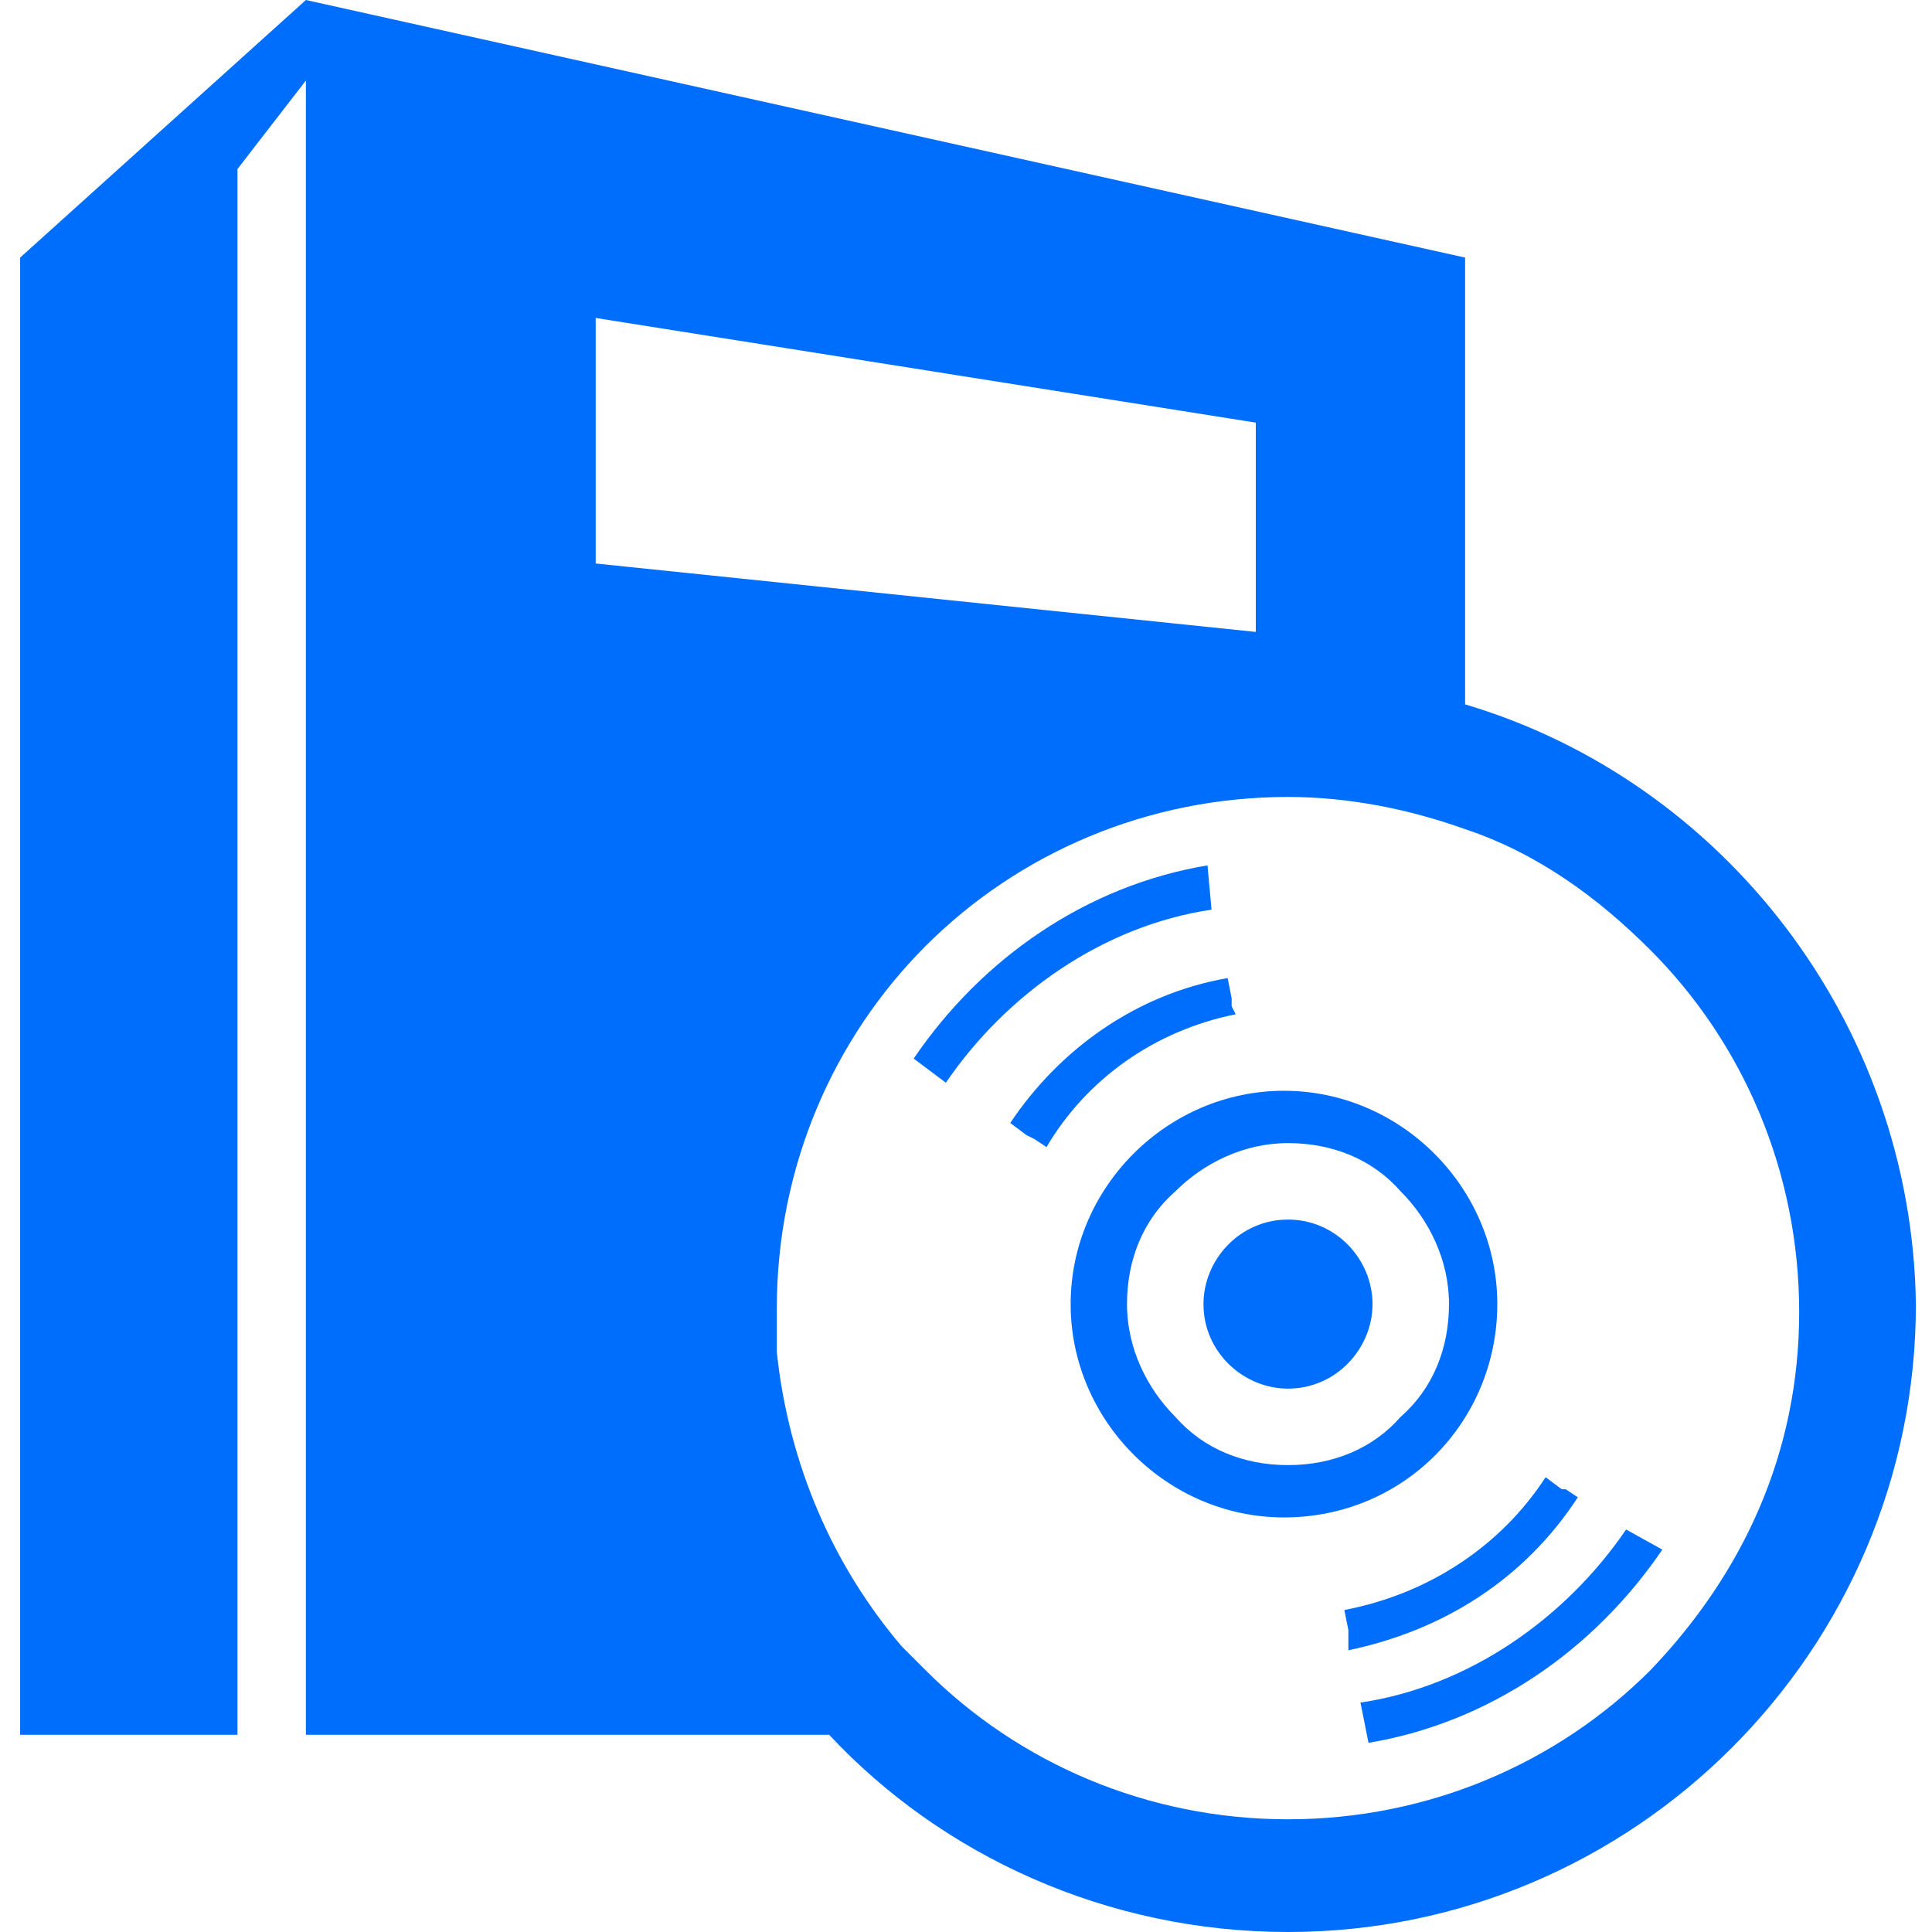
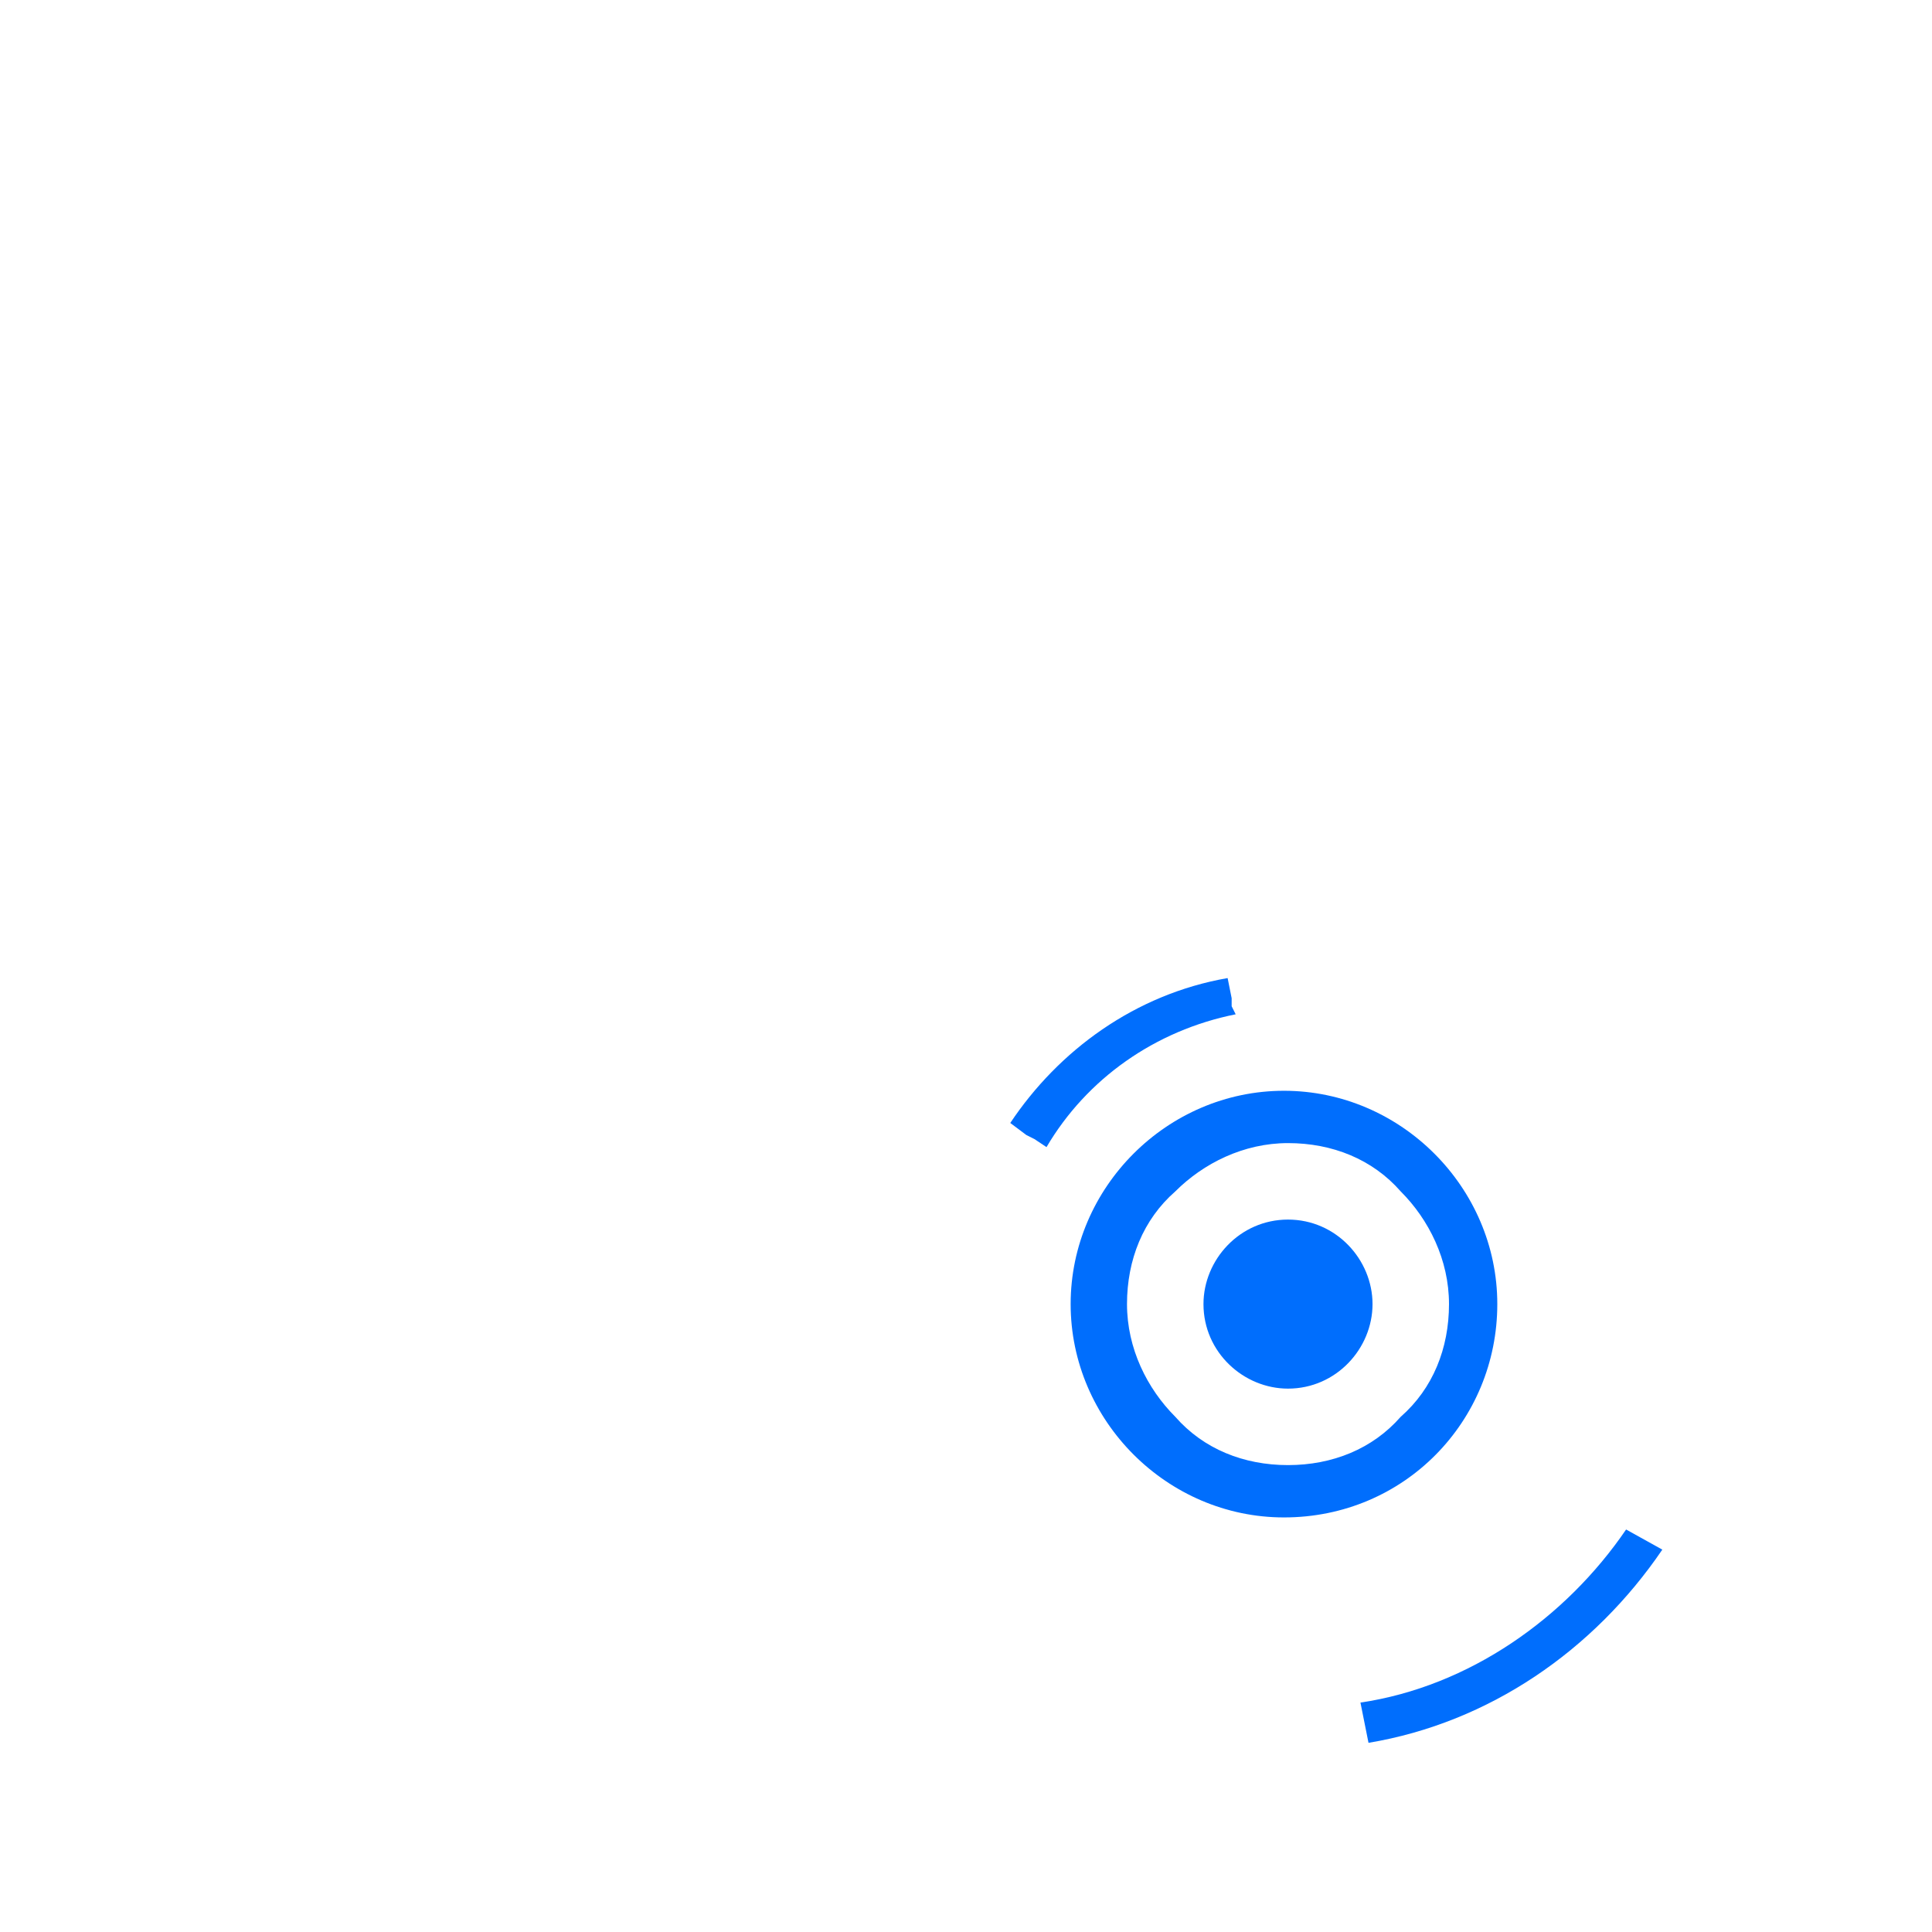
<svg xmlns="http://www.w3.org/2000/svg" version="1.1" id="_x32_" x="0px" y="0px" viewBox="0 0 48 48" style="enable-background:new 0 0 48 48;" xml:space="preserve">
  <style type="text/css">
	.st0{fill:#006EFD;}
</style>
  <g>
    <path class="st0" d="M32,30.3c-1.2,0-2.1,1-2.1,2.1c0,1.2,1,2.1,2.1,2.1c1.2,0,2.1-1,2.1-2.1C34.1,31.3,33.2,30.3,32,30.3z" />
-     <path class="st0" d="M30,21.5c-3,0.5-5.6,2.3-7.3,4.8l0.8,0.6c1.5-2.2,3.9-3.9,6.6-4.3L30,21.5z" />
    <path class="st0" d="M30.7,25.2L30.6,25l0-0.2l-0.1-0.5c-2.3,0.4-4.2,1.8-5.4,3.6l0.4,0.3l0.2,0.1l0.3,0.2   C27,26.8,28.7,25.6,30.7,25.2z" />
-     <path class="st0" d="M39.2,37.2l-0.3-0.2L38.8,37l-0.4-0.3c-1.1,1.7-2.9,2.9-5,3.3l0.1,0.5l0,0.2l0,0.3   C35.9,40.5,37.9,39.2,39.2,37.2z" />
    <path class="st0" d="M40.4,38c-1.5,2.2-3.9,3.9-6.6,4.3l0.2,1c3-0.5,5.6-2.3,7.3-4.8L40.4,38z" />
    <path class="st0" d="M37.2,32.4c0-2.9-2.4-5.3-5.3-5.3c-2.9,0-5.3,2.4-5.3,5.3c0,2.9,2.4,5.3,5.3,5.3   C34.9,37.7,37.2,35.3,37.2,32.4z M32,36.4c-1.1,0-2.1-0.4-2.8-1.2c-0.7-0.7-1.2-1.7-1.2-2.8c0-1.1,0.4-2.1,1.2-2.8   c0.7-0.7,1.7-1.2,2.8-1.2c1.1,0,2.1,0.4,2.8,1.2c0.7,0.7,1.2,1.7,1.2,2.8c0,1.1-0.4,2.1-1.2,2.8C34.1,36,33.1,36.4,32,36.4z" />
-     <path class="st0" d="M36.4,17.5V6.4L7.6,0L0.5,6.4v36.7h5.4V4.2L7.6,2v41.1h13c2.8,3,6.9,4.9,11.4,4.9c8.6,0,15.6-7,15.6-15.6   C47.5,25.4,42.8,19.4,36.4,17.5z M14.8,7.9l16.4,2.6v5.2L14.8,14L14.8,7.9L14.8,7.9z M41,41.5c-2.3,2.3-5.5,3.7-9,3.7   s-6.7-1.4-9-3.7c-0.2-0.2-0.4-0.4-0.6-0.6c-1.7-2-2.8-4.5-3.1-7.3c0-0.4,0-0.7,0-1.1c0-3.5,1.4-6.7,3.7-9c2.3-2.3,5.5-3.7,9-3.7   c1.5,0,3,0.3,4.4,0.8c1.8,0.6,3.3,1.7,4.6,3c2.3,2.3,3.7,5.5,3.7,9S43.3,39.1,41,41.5z" />
  </g>
</svg>